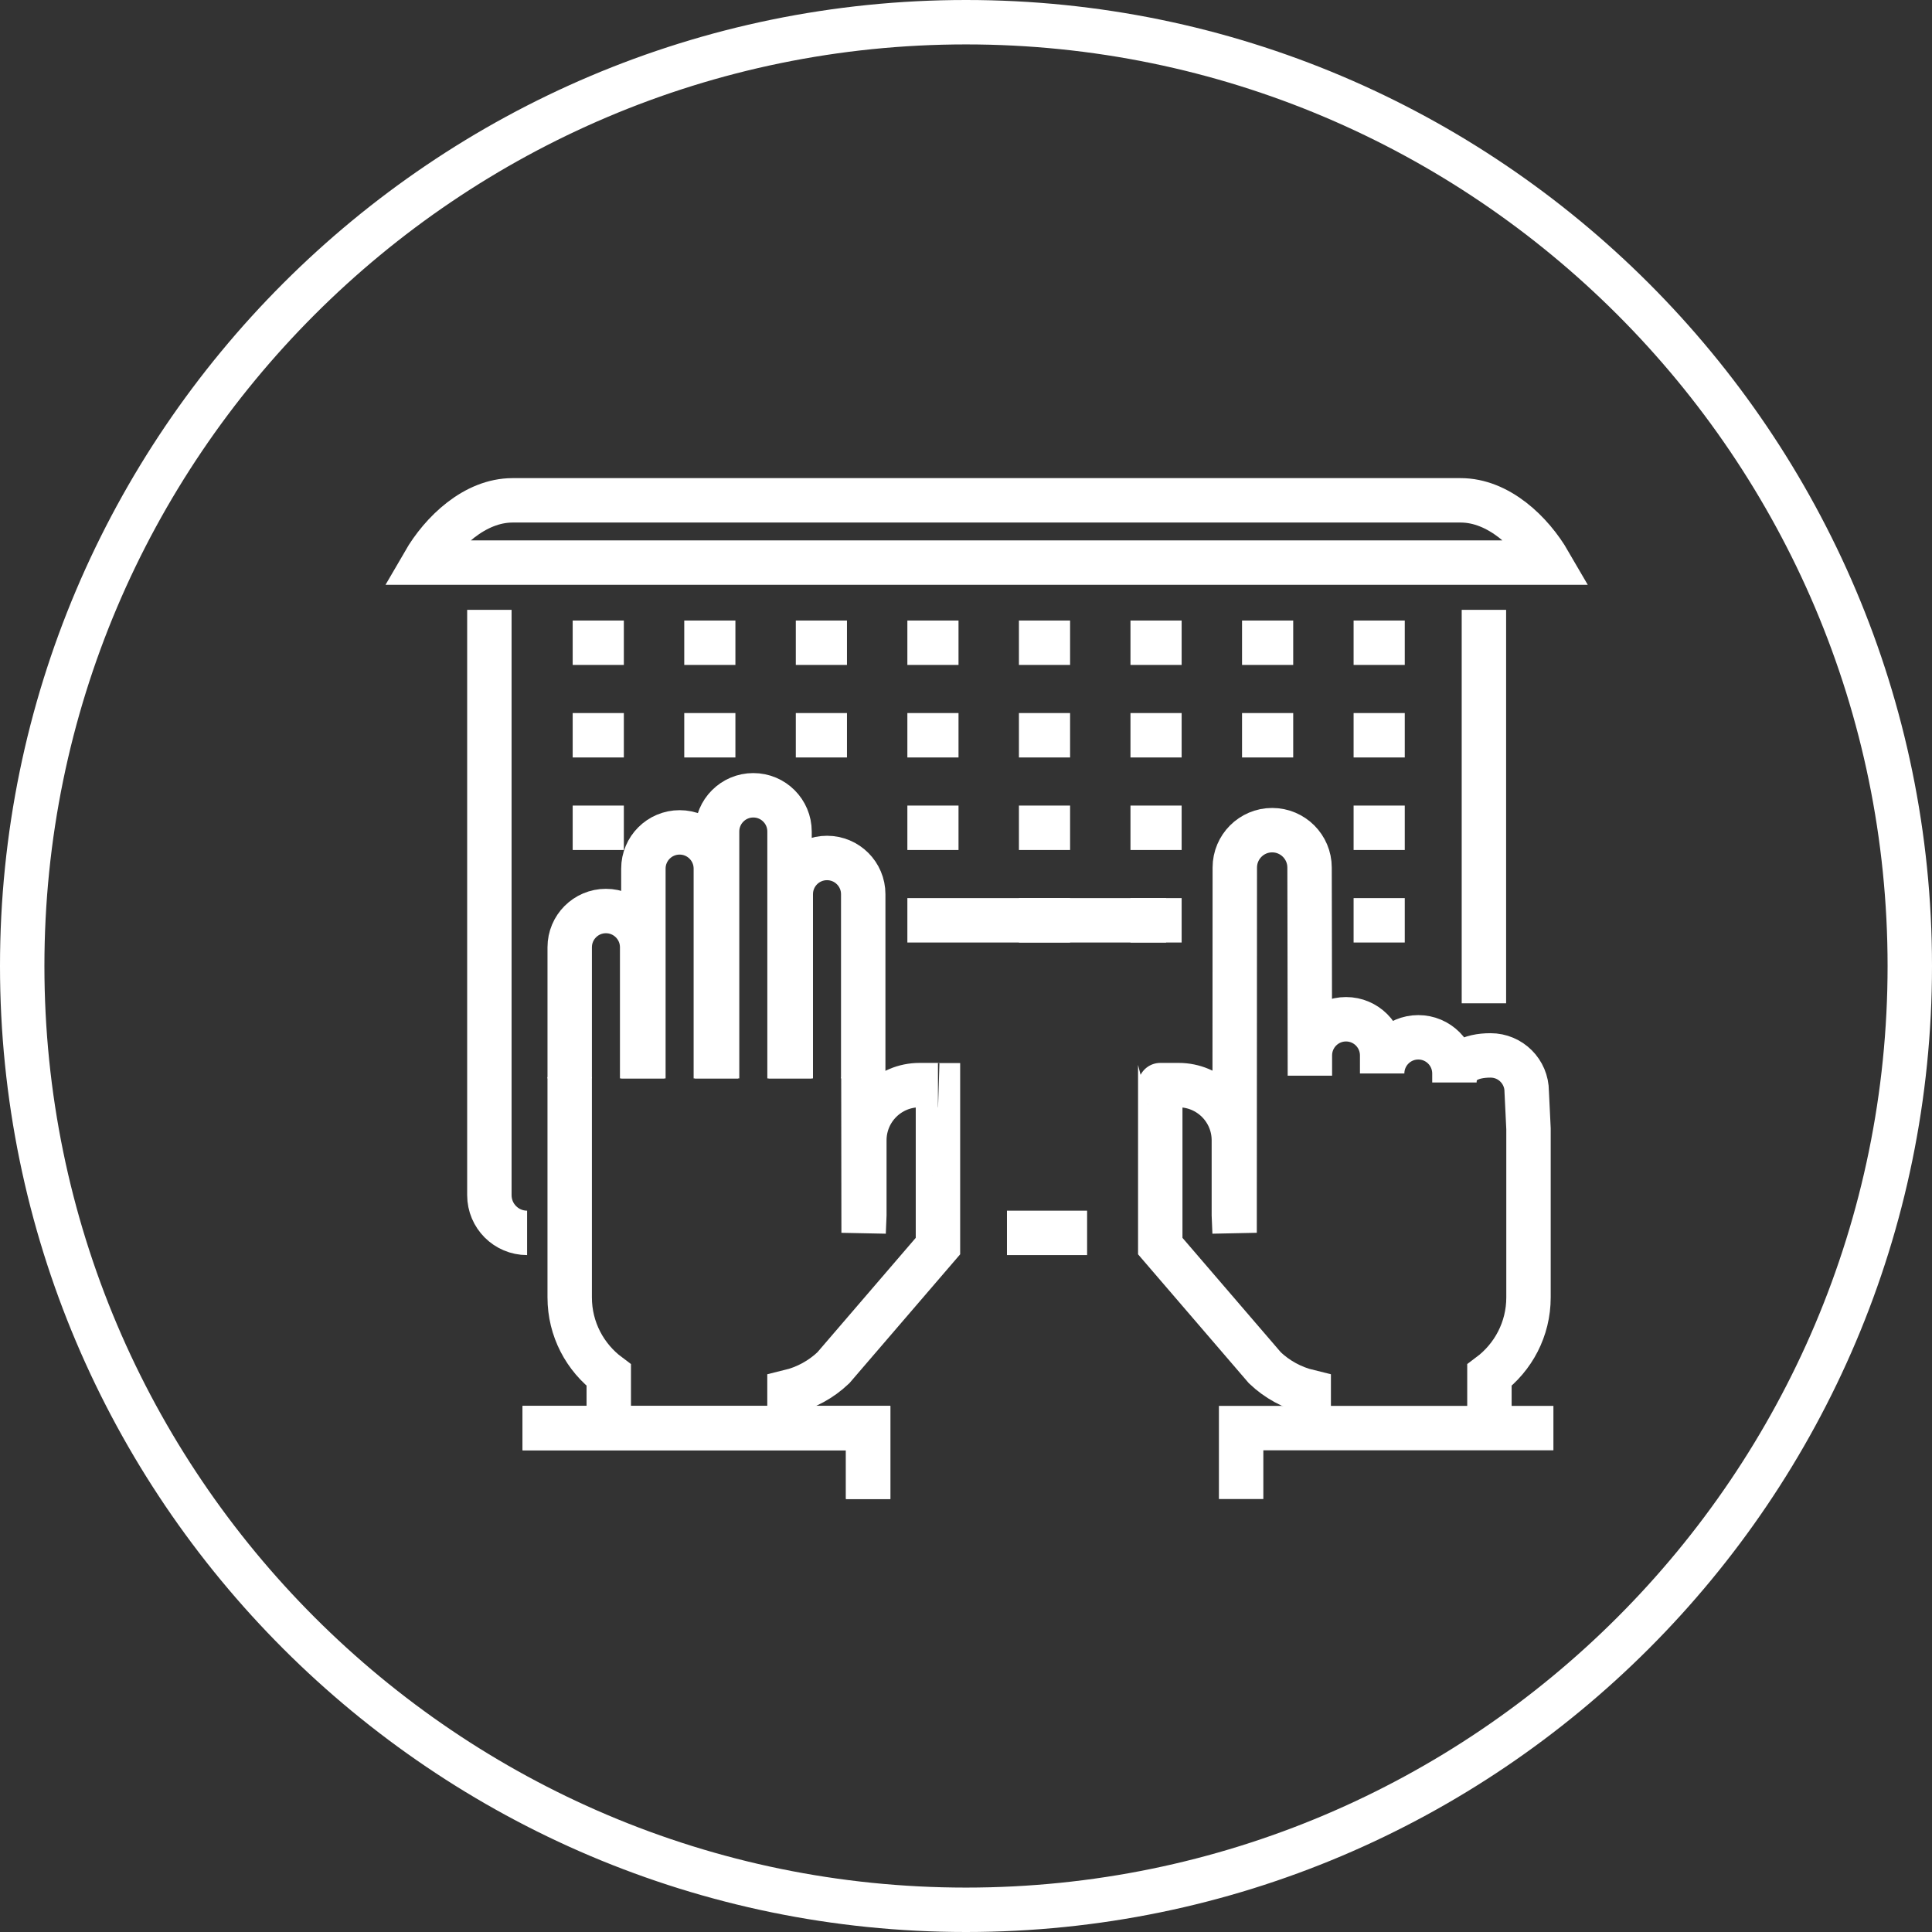
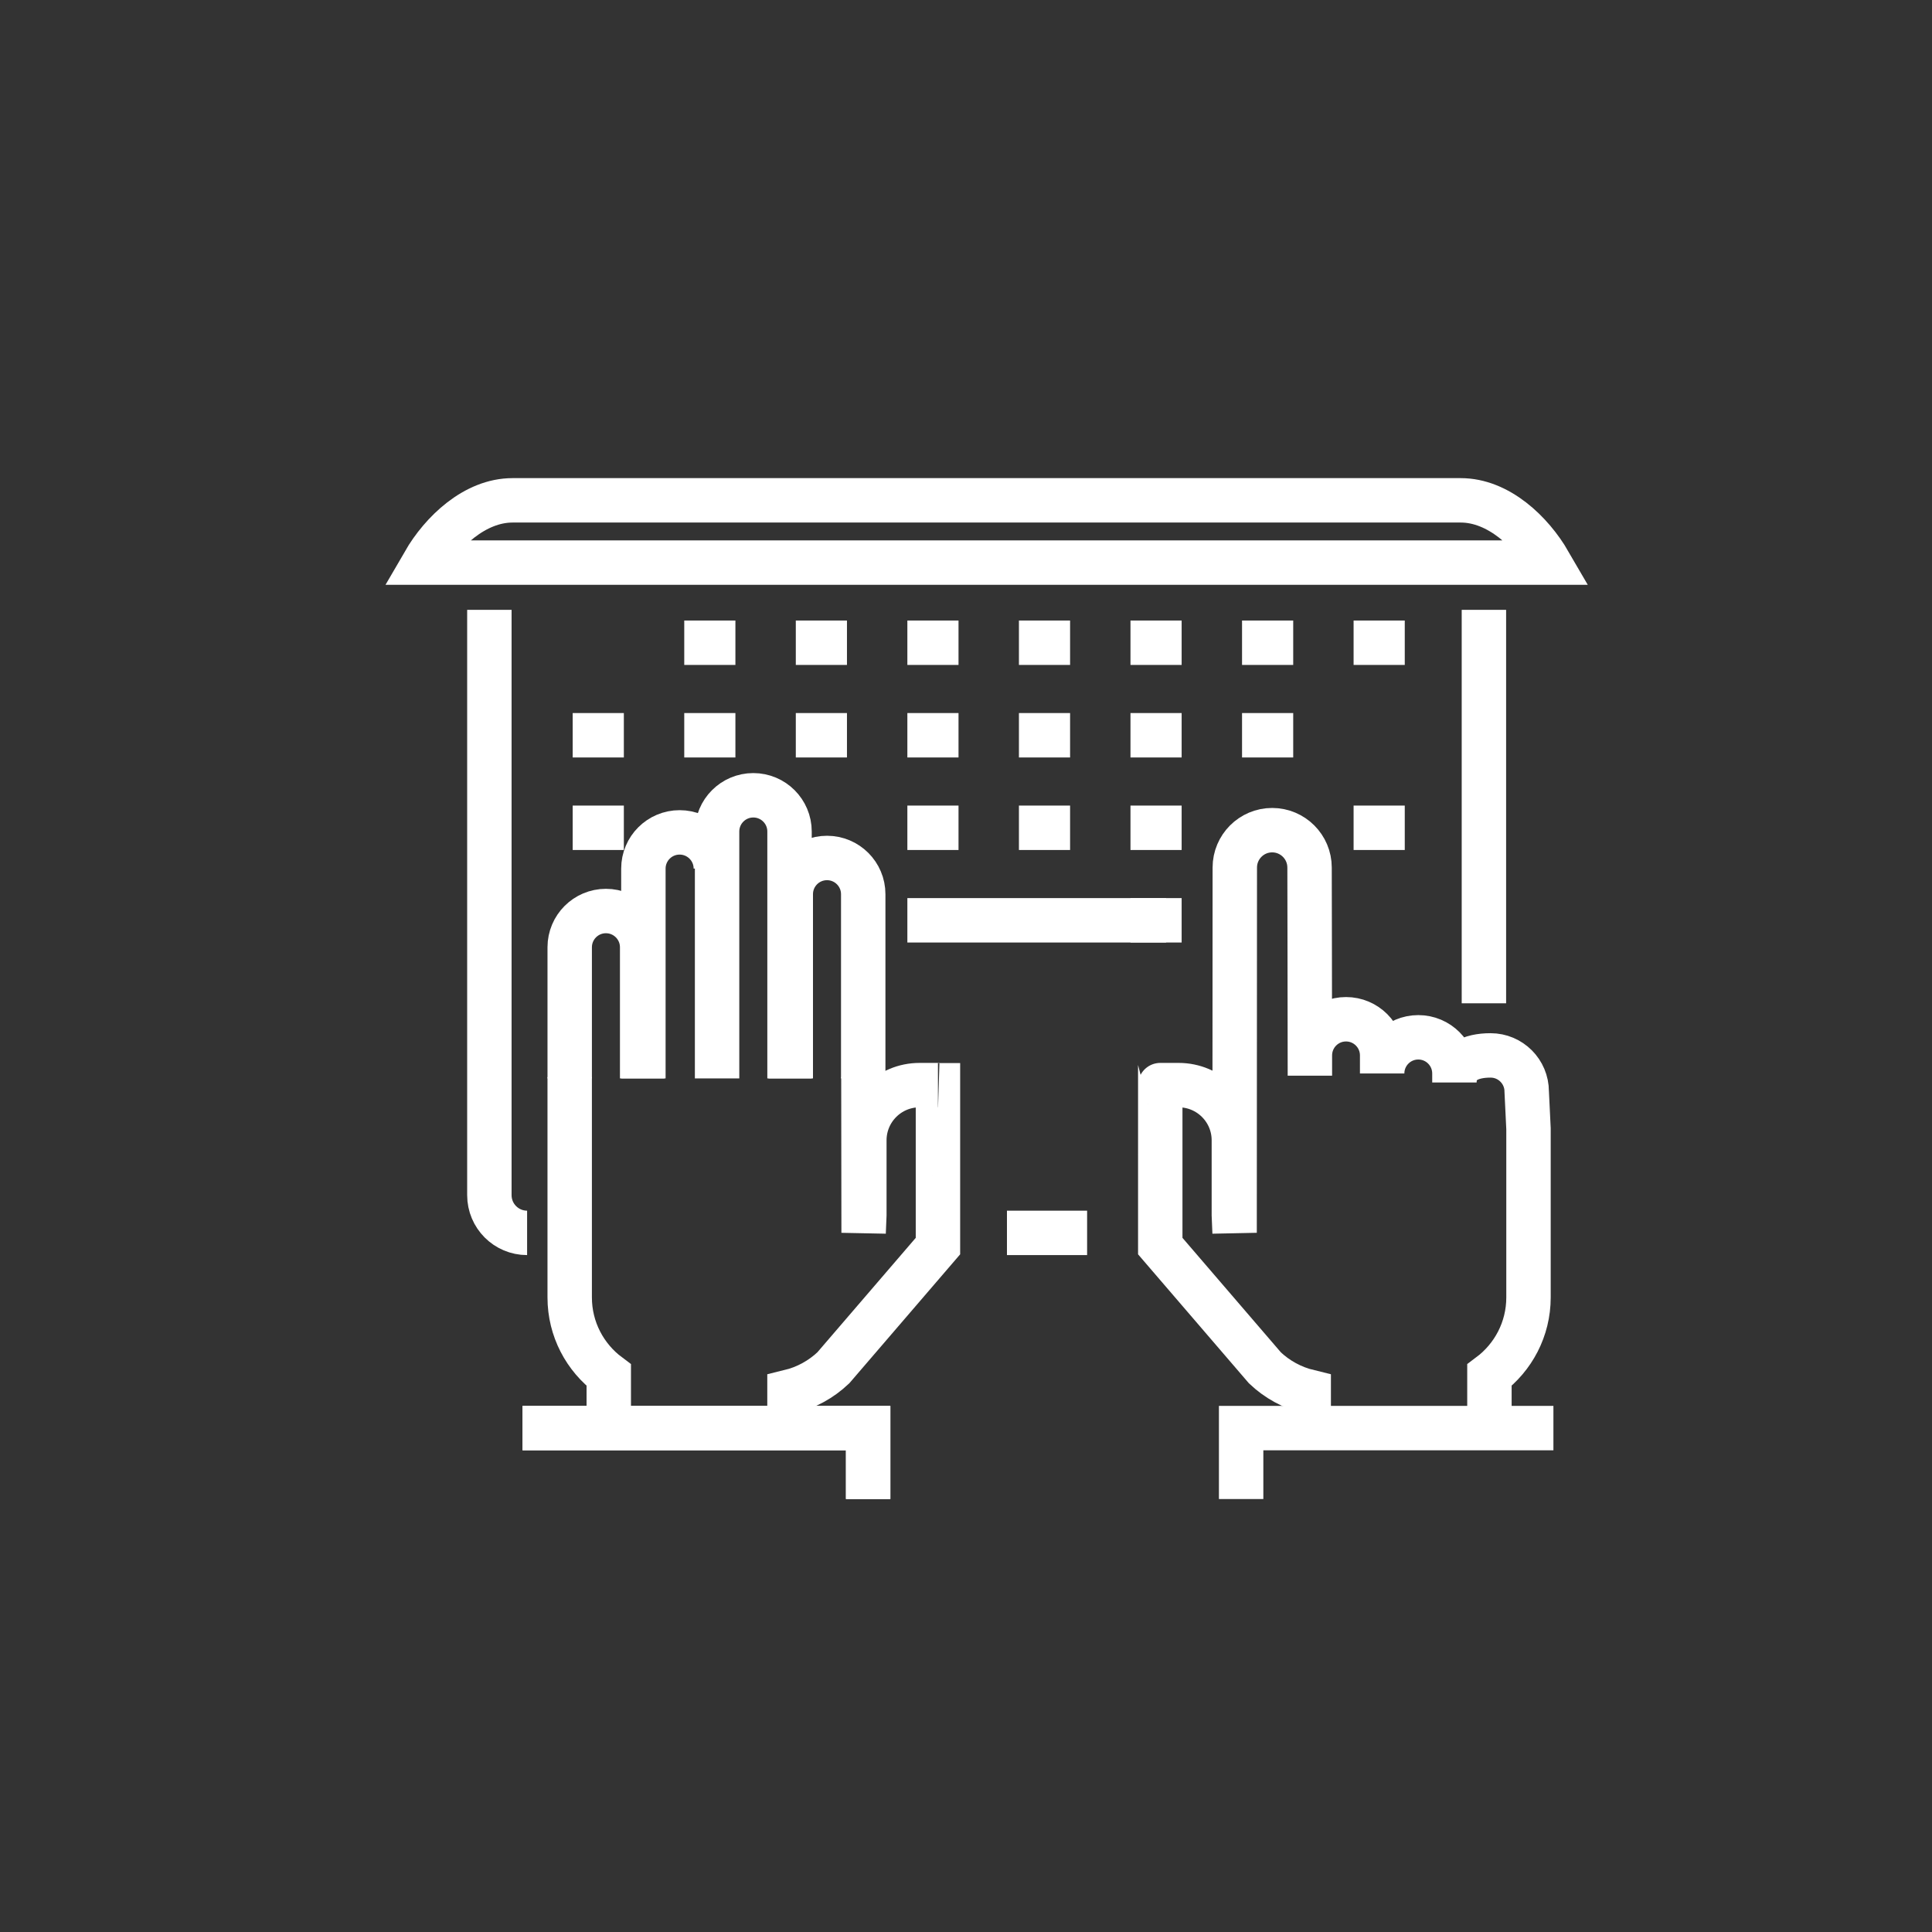
<svg xmlns="http://www.w3.org/2000/svg" version="1.1" x="0px" y="0px" width="174px" height="174px" viewBox="0 0 174 174" enable-background="new 0 0 174 174" xml:space="preserve">
  <rect x="0" y="0" width="174" height="174" fill="#333333" stroke="none" />
  <g id="Background" display="none">
    <rect x="-659.394" y="-226.678" display="inline" fill="#FFFFFF" width="1300" height="1400" />
  </g>
  <g id="Circle">
    <g>
-       <path fill="none" stroke="#ffffff" stroke-width="4" d="M87,172c-46.869,0-85-38.131-85-85S40.131,2,87,2s85,38.13,85,85    S133.869,172,87,172z" />
-     </g>
+       </g>
  </g>
  <g id="TEXT" display="none">
</g>
  <g id="Icons">
    <g>
      <g>
        <line fill="none" stroke="#ffffff" stroke-width="4" x1="97.907" y1="111.036" x2="90.688" y2="111.036" />
        <line fill="none" stroke="#ffffff" stroke-width="4" x1="133.644" y1="54.924" x2="133.644" y2="90.359" />
        <path fill="none" stroke="#ffffff" stroke-width="4" d="M47.472,111.036c-1.877,0-3.398-1.521-3.398-3.397V54.924" />
        <g>
          <g>
-             <line fill="none" stroke="#ffffff" stroke-width="4" x1="51.577" y1="57.886" x2="56.185" y2="57.886" />
-           </g>
+             </g>
          <g>
            <line fill="none" stroke="#ffffff" stroke-width="4" x1="61.625" y1="57.886" x2="66.232" y2="57.886" />
          </g>
          <g>
            <line fill="none" stroke="#ffffff" stroke-width="4" x1="71.672" y1="57.886" x2="76.279" y2="57.886" />
          </g>
          <g>
            <line fill="none" stroke="#ffffff" stroke-width="4" x1="81.719" y1="57.886" x2="86.326" y2="57.886" />
          </g>
          <g>
            <line fill="none" stroke="#ffffff" stroke-width="4" x1="91.767" y1="57.886" x2="96.374" y2="57.886" />
          </g>
          <g>
            <line fill="none" stroke="#ffffff" stroke-width="4" x1="101.813" y1="57.886" x2="106.421" y2="57.886" />
          </g>
          <g>
            <line fill="none" stroke="#ffffff" stroke-width="4" x1="111.861" y1="57.886" x2="116.469" y2="57.886" />
          </g>
          <g>
            <line fill="none" stroke="#ffffff" stroke-width="4" x1="121.908" y1="57.886" x2="126.516" y2="57.886" />
          </g>
        </g>
        <g>
          <g>
            <line fill="none" stroke="#ffffff" stroke-width="4" x1="51.577" y1="66.219" x2="56.185" y2="66.219" />
          </g>
          <g>
            <line fill="none" stroke="#ffffff" stroke-width="4" x1="61.625" y1="66.219" x2="66.232" y2="66.219" />
          </g>
          <g>
            <line fill="none" stroke="#ffffff" stroke-width="4" x1="71.672" y1="66.219" x2="76.279" y2="66.219" />
          </g>
          <g>
            <line fill="none" stroke="#ffffff" stroke-width="4" x1="81.719" y1="66.219" x2="86.326" y2="66.219" />
          </g>
          <g>
            <line fill="none" stroke="#ffffff" stroke-width="4" x1="91.767" y1="66.219" x2="96.374" y2="66.219" />
          </g>
          <g>
            <line fill="none" stroke="#ffffff" stroke-width="4" x1="101.813" y1="66.219" x2="106.421" y2="66.219" />
          </g>
          <g>
            <line fill="none" stroke="#ffffff" stroke-width="4" x1="111.861" y1="66.219" x2="116.469" y2="66.219" />
          </g>
          <g>
-             <line fill="none" stroke="#ffffff" stroke-width="4" x1="121.908" y1="66.219" x2="126.516" y2="66.219" />
-           </g>
+             </g>
        </g>
        <g>
          <g>
            <line fill="none" stroke="#ffffff" stroke-width="4" x1="51.577" y1="74.552" x2="56.185" y2="74.552" />
          </g>
          <g>
            <line fill="none" stroke="#ffffff" stroke-width="4" x1="81.719" y1="74.552" x2="86.326" y2="74.552" />
          </g>
          <g>
            <line fill="none" stroke="#ffffff" stroke-width="4" x1="91.767" y1="74.552" x2="96.374" y2="74.552" />
          </g>
          <g>
            <line fill="none" stroke="#ffffff" stroke-width="4" x1="101.813" y1="74.552" x2="106.421" y2="74.552" />
          </g>
          <g>
            <line fill="none" stroke="#ffffff" stroke-width="4" x1="121.908" y1="74.552" x2="126.516" y2="74.552" />
          </g>
        </g>
        <g>
          <g>
            <line fill="none" stroke="#ffffff" stroke-width="4" x1="81.719" y1="82.885" x2="105.019" y2="82.885" />
          </g>
          <g>
-             <line fill="none" stroke="#ffffff" stroke-width="4" x1="91.767" y1="82.885" x2="96.374" y2="82.885" />
-           </g>
+             </g>
          <g>
            <line fill="none" stroke="#ffffff" stroke-width="4" x1="101.813" y1="82.885" x2="106.421" y2="82.885" />
          </g>
          <g>
-             <line fill="none" stroke="#ffffff" stroke-width="4" x1="121.908" y1="82.885" x2="126.516" y2="82.885" />
-           </g>
+             </g>
        </g>
        <path fill="none" stroke="#ffffff" stroke-width="4" d="M139.526,50.668c-1.595-2.752-4.564-5.607-7.973-5.607H46.163     c-3.408,0-6.379,2.855-7.973,5.607H139.526z" />
      </g>
      <path fill="none" stroke="#ffffff" stroke-width="4" d="M134.141,128.324v-4.473c2.134-1.595,3.519-4.134,3.519-7.002v-15.188    l-0.162-3.353c0-1.799-1.458-3.256-3.254-3.256c-1.798,0-3.256,0.643-3.256,2.439v-0.813c0-1.798-1.456-3.256-3.254-3.256    c-1.797,0-3.254,1.458-3.254,3.256v-1.627c0-1.798-1.458-3.255-3.254-3.255c-1.799,0-3.254,1.457-3.254,3.255v1.828    c0-4.403-0.03-18.747-0.03-18.747c0-1.855-1.509-3.366-3.368-3.366s-3.365,1.511-3.365,3.366l-0.018,32.894l-0.067-1.602V102.7    c0-2.747-2.223-4.972-4.974-4.972h-1.654c-0.072,0,0.068,0.007,0,0.013v6.222c0.008,0-0.014,0.002,0,0.005v8.257l9.424,10.964    c1.088,1.034,2.441,1.785,3.946,2.151v2.984" />
      <g>
        <path fill="none" stroke="#ffffff" stroke-width="4" d="M54.827,128.324v-4.473c-2.135-1.595-3.519-4.134-3.519-7.002V97.007" />
        <path fill="none" stroke="#ffffff" stroke-width="4" d="M77.76,97.007l0.019,14.02l0.066-1.602V102.7     c0-2.747,2.223-4.972,4.973-4.972h1.656c-0.206,0-0.415,0.013,0,0.013v6.222c-0.011,0,0.012,0.002,0,0.005v8.257l-9.424,10.964     c-1.09,1.034-2.443,1.785-3.947,2.151v2.984" />
        <path fill="none" stroke="#ffffff" stroke-width="4" d="M51.309,97.124V85.312c0-1.802,1.46-3.263,3.261-3.263l0,0     c1.802,0,3.264,1.461,3.264,3.263v11.812" />
-         <path fill="none" stroke="#ffffff" stroke-width="4" d="M57.945,97.124V78.228c0-1.802,1.46-3.262,3.263-3.262l0,0     c1.801,0,3.262,1.46,3.262,3.262v18.896" />
+         <path fill="none" stroke="#ffffff" stroke-width="4" d="M57.945,97.124V78.228c0-1.802,1.46-3.262,3.263-3.262l0,0     c1.801,0,3.262,1.46,3.262,3.262" />
        <path fill="none" stroke="#ffffff" stroke-width="4" d="M64.582,97.124V74.887c0-1.8,1.46-3.262,3.262-3.262l0,0     c1.802,0,3.263,1.462,3.263,3.262v22.236" />
        <path fill="none" stroke="#ffffff" stroke-width="4" d="M71.219,97.124V80.532c0-1.802,1.46-3.261,3.262-3.261l0,0     c1.802,0,3.263,1.459,3.263,3.261v16.592" />
      </g>
      <g>
        <polyline fill="none" stroke="#ffffff" stroke-width="4" points="139.904,128.617 111.779,128.617 111.779,135.006    " />
      </g>
      <g>
        <polyline fill="none" stroke="#ffffff" stroke-width="4" points="47.063,128.617 78.188,128.617 78.188,135.006    " />
        <polyline fill="none" stroke="#ffffff" stroke-width="4" points="47.063,128.617 78.188,128.617 78.188,135.006    " />
      </g>
    </g>
  </g>
</svg>